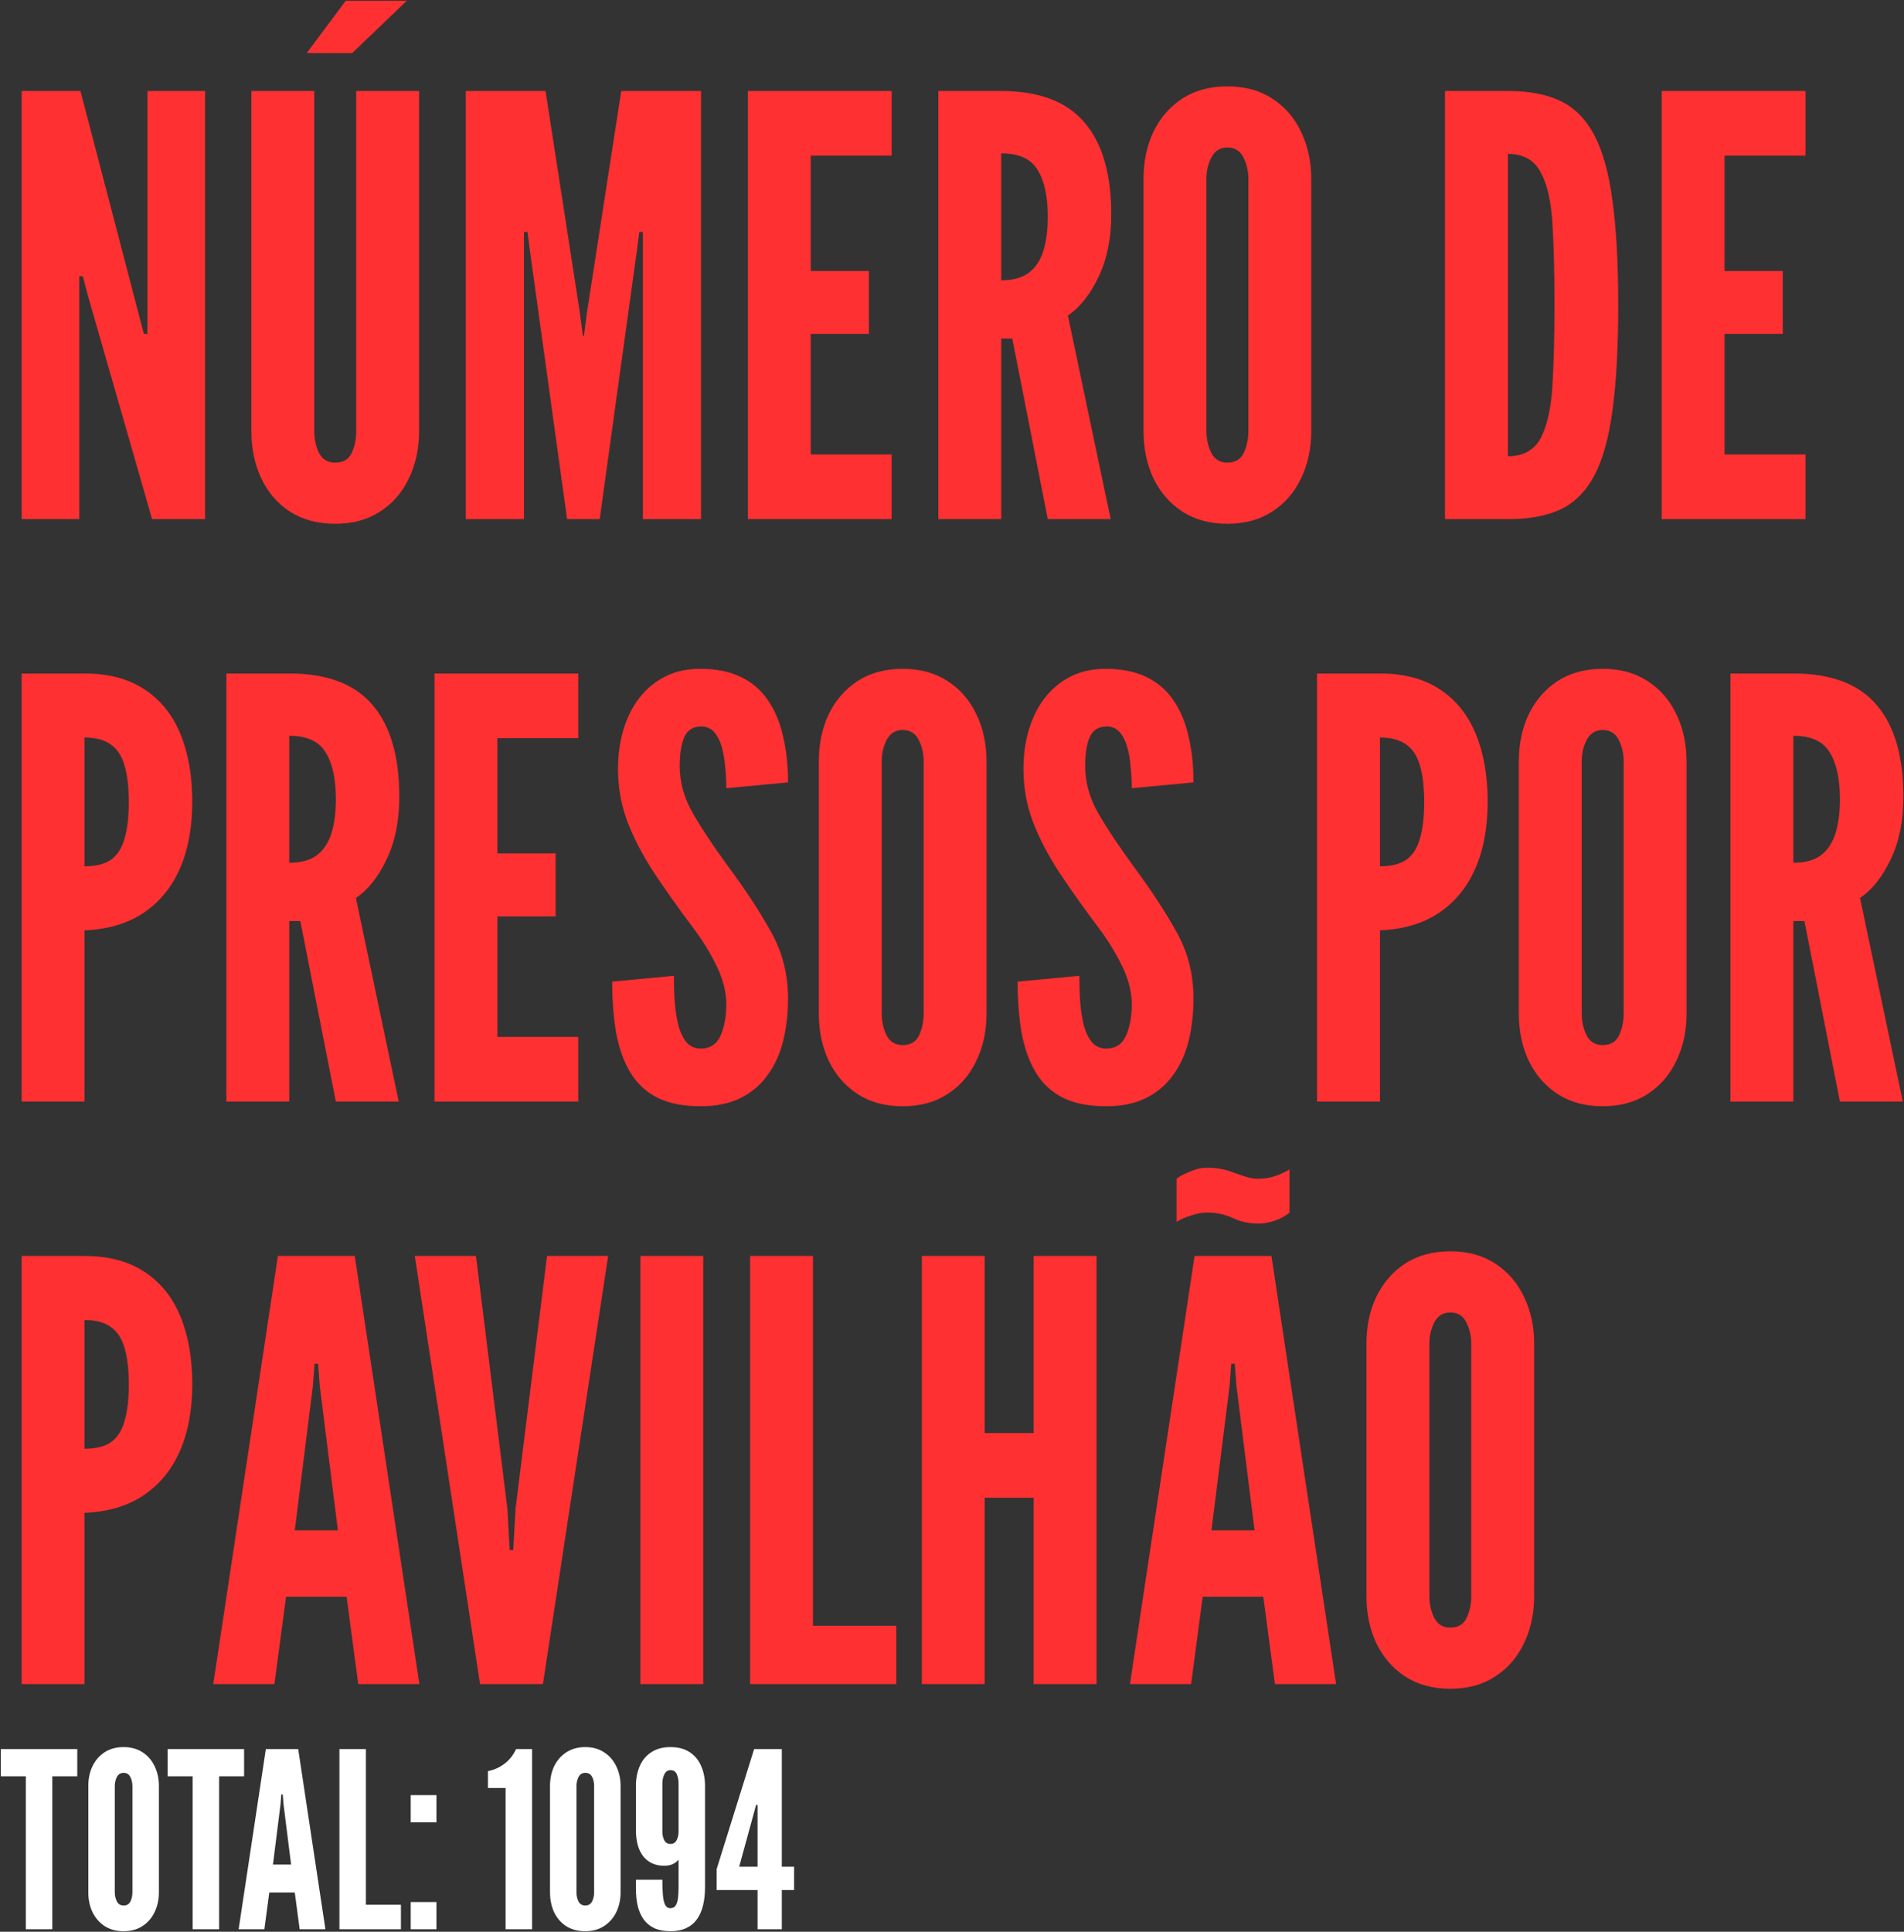
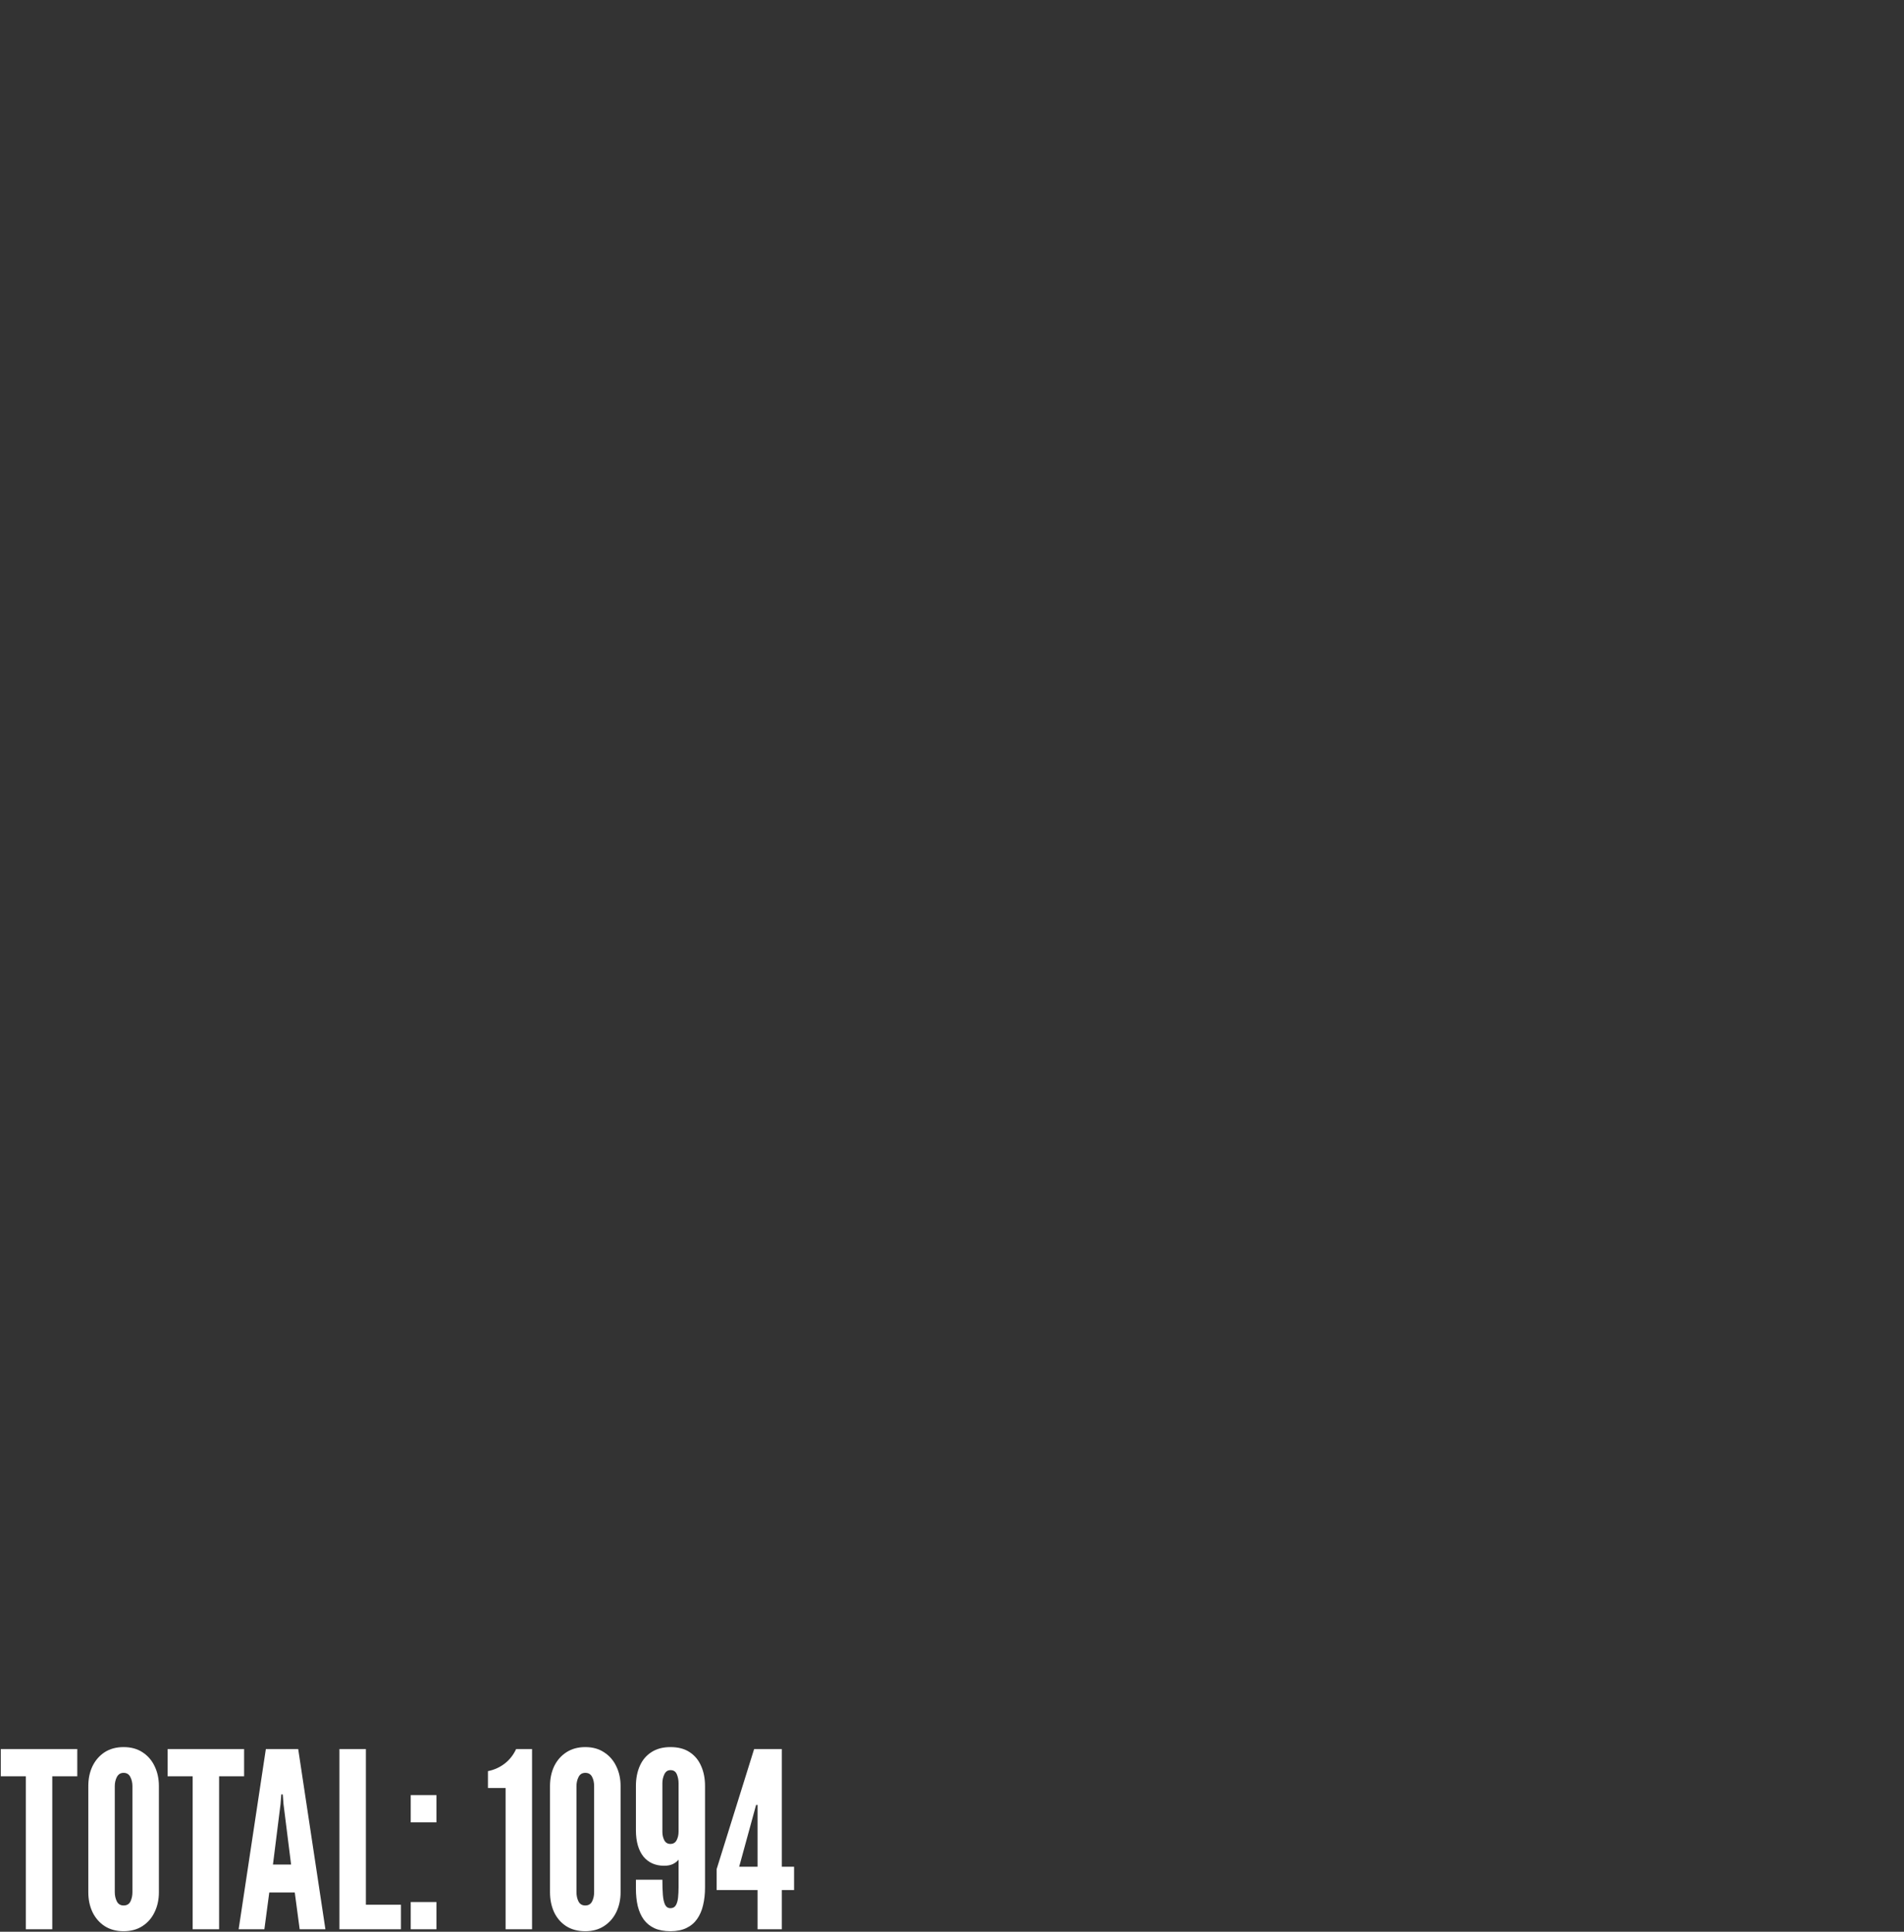
<svg xmlns="http://www.w3.org/2000/svg" width="2315" height="2348" viewBox="0 0 2315 2348" fill="none">
  <rect x="0" y="0" width="2315" height="2348" fill="#333333" stroke="none" />
-   <path d="M26.32 631V110.62H97.828L168.628 381.784L175 405.856H179.248V110.62H249.34V631H184.912L107.032 359.836L100.66 335.764H96.412V631H26.32ZM407.6 636.664C386.124 636.664 367.716 631.708 352.376 621.796C337.272 611.884 325.708 598.432 317.684 581.44C309.66 564.448 305.648 545.332 305.648 524.092V110.62H382.112V524.092C382.112 534.24 384.118 543.208 388.13 550.996C392.142 558.548 398.632 562.324 407.6 562.324C417.04 562.324 423.648 558.548 427.424 550.996C431.2 543.208 433.088 534.24 433.088 524.092V110.62H509.552V524.092C509.552 545.332 505.422 564.448 497.162 581.44C489.138 598.432 477.456 611.884 462.116 621.796C447.012 631.708 428.84 636.664 407.6 636.664ZM372.908 64.6L420.344 0.88H494.684L428.132 64.6H372.908ZM566.308 631V110.62H663.304L705.076 380.368L708.616 407.98H710.032L713.572 380.368L755.344 110.62H852.34V631H781.54V281.956H777.292L774.46 303.904L729.148 631H689.5L644.188 303.904L641.356 281.956H637.108V631H566.308ZM909.246 631V110.62H1084.12V189.208H985.71V329.392H1056.51V405.856H985.71V552.412H1084.12V631H909.246ZM1140.87 631V110.62H1217.33C1263.11 110.62 1296.86 123.364 1318.57 148.852C1340.29 174.104 1351.14 211.392 1351.14 260.716C1351.14 289.98 1345.95 315.35 1335.57 336.826C1325.42 358.066 1313.03 373.642 1298.4 383.554L1350.43 631H1273.97L1230.78 411.52H1217.33V631H1140.87ZM1217.33 340.72C1231.49 340.72 1242.7 337.652 1250.96 331.516C1259.22 325.144 1265.12 316.176 1268.66 304.612C1272.2 293.048 1273.97 279.36 1273.97 263.548C1273.97 238.768 1269.84 219.77 1261.58 206.554C1253.56 193.102 1238.81 186.376 1217.33 186.376V340.72ZM1492.33 636.664C1471.09 636.664 1452.8 631.708 1437.46 621.796C1422.36 611.884 1410.68 598.432 1402.42 581.44C1394.39 564.448 1390.38 545.332 1390.38 524.092V217.528C1390.38 196.052 1394.39 176.936 1402.42 160.18C1410.68 143.188 1422.36 129.736 1437.46 119.824C1452.8 109.912 1471.09 104.956 1492.33 104.956C1513.57 104.956 1531.75 109.912 1546.85 119.824C1562.19 129.736 1573.87 143.188 1581.9 160.18C1590.16 177.172 1594.29 196.288 1594.29 217.528V524.092C1594.29 545.332 1590.16 564.448 1581.9 581.44C1573.87 598.432 1562.19 611.884 1546.85 621.796C1531.75 631.708 1513.57 636.664 1492.33 636.664ZM1492.33 562.324C1501.77 562.324 1508.38 558.43 1512.16 550.642C1515.93 542.618 1517.82 533.768 1517.82 524.092V217.528C1517.82 207.852 1515.82 199.12 1511.8 191.332C1507.79 183.308 1501.3 179.296 1492.33 179.296C1483.6 179.296 1477.11 183.308 1472.86 191.332C1468.85 199.12 1466.85 207.852 1466.85 217.528V524.092C1466.85 533.768 1468.85 542.618 1472.86 550.642C1476.88 558.43 1483.37 562.324 1492.33 562.324ZM1756.91 631V110.62H1834.79C1859.33 110.62 1880.1 114.632 1897.09 122.656C1914.09 130.68 1927.77 144.368 1938.16 163.72C1948.54 183.072 1955.98 209.622 1960.46 243.37C1965.18 277.118 1967.54 319.716 1967.54 371.164C1967.54 422.848 1965.18 465.564 1960.46 499.312C1955.98 532.824 1948.54 559.256 1938.16 578.608C1927.77 597.724 1914.09 611.294 1897.09 619.318C1880.1 627.106 1859.33 631 1834.79 631H1756.91ZM1833.37 554.536C1852.25 554.536 1865.59 547.102 1873.38 532.234C1881.16 517.366 1885.88 496.126 1887.54 468.514C1889.19 440.902 1890.01 408.098 1890.01 370.102C1890.01 331.634 1889.19 298.83 1887.54 271.69C1885.88 244.314 1881.05 223.428 1873.02 209.032C1865.23 194.4 1852.02 187.084 1833.37 187.084V554.536ZM2020.34 631V110.62H2195.21V189.208H2096.8V329.392H2167.6V405.856H2096.8V552.412H2195.21V631H2020.34ZM26.32 1339V818.62H102.784C131.812 818.62 156.002 824.992 175.354 837.736C194.942 850.48 209.574 868.534 219.25 891.898C228.926 915.262 233.764 942.756 233.764 974.38C233.764 1006 228.69 1033.26 218.542 1056.15C208.394 1079.05 193.526 1096.98 173.938 1109.96C154.586 1122.71 130.868 1129.67 102.784 1130.85V1339H26.32ZM102.784 1052.97C116.236 1052.97 126.856 1050.37 134.644 1045.18C142.432 1039.75 147.978 1031.26 151.282 1019.69C154.822 1008.13 156.592 993.26 156.592 975.088C156.592 956.68 154.822 941.694 151.282 930.13C147.978 918.566 142.314 910.07 134.29 904.642C126.502 899.214 116 896.5 102.784 896.5V1052.97ZM275.226 1339V818.62H351.69C397.474 818.62 431.222 831.364 452.934 856.852C474.646 882.104 485.502 919.392 485.502 968.716C485.502 997.98 480.31 1023.35 469.926 1044.83C459.778 1066.07 447.388 1081.64 432.756 1091.55L484.794 1339H408.33L365.142 1119.52H351.69V1339H275.226ZM351.69 1048.72C365.85 1048.72 377.06 1045.65 385.32 1039.52C393.58 1033.14 399.48 1024.18 403.02 1012.61C406.56 1001.05 408.33 987.36 408.33 971.548C408.33 946.768 404.2 927.77 395.94 914.554C387.916 901.102 373.166 894.376 351.69 894.376V1048.72ZM528.281 1339V818.62H703.157V897.208H604.745V1037.39H675.545V1113.86H604.745V1260.41H703.157V1339H528.281ZM851.942 1344.66C830.938 1344.66 813.474 1341.24 799.55 1334.4C785.626 1327.32 774.652 1317.17 766.628 1303.95C758.604 1290.74 752.822 1274.81 749.282 1256.16C745.978 1237.52 744.326 1216.52 744.326 1193.15L819.374 1186.07C819.374 1197.4 819.728 1208.37 820.436 1218.99C821.38 1229.38 822.914 1238.82 825.038 1247.31C827.398 1255.57 830.702 1262.18 834.95 1267.14C839.434 1272.09 845.098 1274.57 851.942 1274.57C863.27 1274.57 871.294 1269.38 876.014 1259C880.734 1248.38 883.094 1235.63 883.094 1220.76C883.094 1205.9 879.2 1190.44 871.412 1174.39C863.624 1158.34 854.302 1143.12 843.446 1128.72C825.038 1104.18 808.872 1081.41 794.948 1060.4C781.26 1039.4 770.522 1018.75 762.734 998.452C755.182 978.156 751.406 956.916 751.406 934.732C751.406 917.268 753.648 901.22 758.132 886.588C762.616 871.72 769.106 858.858 777.602 848.002C786.334 836.91 796.836 828.296 809.108 822.16C821.38 816.024 835.422 812.956 851.234 812.956C870.822 812.956 887.342 816.26 900.794 822.868C914.482 829.476 925.456 838.916 933.716 851.188C942.212 863.46 948.348 878.092 952.124 895.084C956.136 911.84 958.142 930.484 958.142 951.016L883.094 958.096C883.094 949.364 882.622 940.632 881.678 931.9C880.97 922.932 879.554 914.79 877.43 907.474C875.306 900.158 872.238 894.258 868.226 889.774C864.214 885.29 859.022 883.048 852.65 883.048C842.738 883.048 835.894 887.296 832.118 895.792C828.342 904.052 826.454 915.852 826.454 931.192C826.454 951.016 831.764 970.132 842.384 988.54C853.004 1006.95 867.282 1028.42 885.218 1052.97C906.694 1082 924.158 1108.66 937.61 1132.97C951.298 1157.28 958.142 1184.18 958.142 1213.68C958.142 1232.33 956.136 1249.67 952.124 1265.72C948.112 1281.53 941.74 1295.34 933.008 1307.14C924.512 1318.94 913.538 1328.14 900.086 1334.75C886.87 1341.36 870.822 1344.66 851.942 1344.66ZM1097.54 1344.66C1076.3 1344.66 1058.01 1339.71 1042.67 1329.8C1027.57 1319.88 1015.88 1306.43 1007.62 1289.44C999.601 1272.45 995.589 1253.33 995.589 1232.09V925.528C995.589 904.052 999.601 884.936 1007.62 868.18C1015.88 851.188 1027.57 837.736 1042.67 827.824C1058.01 817.912 1076.3 812.956 1097.54 812.956C1118.78 812.956 1136.95 817.912 1152.06 827.824C1167.4 837.736 1179.08 851.188 1187.1 868.18C1195.36 885.172 1199.49 904.288 1199.49 925.528V1232.09C1199.49 1253.33 1195.36 1272.45 1187.1 1289.44C1179.08 1306.43 1167.4 1319.88 1152.06 1329.8C1136.95 1339.71 1118.78 1344.66 1097.54 1344.66ZM1097.54 1270.32C1106.98 1270.32 1113.59 1266.43 1117.36 1258.64C1121.14 1250.62 1123.03 1241.77 1123.03 1232.09V925.528C1123.03 915.852 1121.02 907.12 1117.01 899.332C1113 891.308 1106.51 887.296 1097.54 887.296C1088.81 887.296 1082.32 891.308 1078.07 899.332C1074.06 907.12 1072.05 915.852 1072.05 925.528V1232.09C1072.05 1241.77 1074.06 1250.62 1078.07 1258.64C1082.08 1266.43 1088.57 1270.32 1097.54 1270.32ZM1344.91 1344.66C1323.91 1344.66 1306.45 1341.24 1292.52 1334.4C1278.6 1327.32 1267.62 1317.17 1259.6 1303.95C1251.58 1290.74 1245.79 1274.81 1242.25 1256.16C1238.95 1237.52 1237.3 1216.52 1237.3 1193.15L1312.35 1186.07C1312.35 1197.4 1312.7 1208.37 1313.41 1218.99C1314.35 1229.38 1315.89 1238.82 1318.01 1247.31C1320.37 1255.57 1323.67 1262.18 1327.92 1267.14C1332.41 1272.09 1338.07 1274.57 1344.91 1274.57C1356.24 1274.57 1364.27 1269.38 1368.99 1259C1373.71 1248.38 1376.07 1235.63 1376.07 1220.76C1376.07 1205.9 1372.17 1190.44 1364.38 1174.39C1356.6 1158.34 1347.27 1143.12 1336.42 1128.72C1318.01 1104.18 1301.84 1081.41 1287.92 1060.4C1274.23 1039.4 1263.49 1018.75 1255.71 998.452C1248.15 978.156 1244.38 956.916 1244.38 934.732C1244.38 917.268 1246.62 901.22 1251.1 886.588C1255.59 871.72 1262.08 858.858 1270.57 848.002C1279.31 836.91 1289.81 828.296 1302.08 822.16C1314.35 816.024 1328.39 812.956 1344.21 812.956C1363.79 812.956 1380.31 816.26 1393.77 822.868C1407.45 829.476 1418.43 838.916 1426.69 851.188C1435.18 863.46 1441.32 878.092 1445.1 895.084C1449.11 911.84 1451.11 930.484 1451.11 951.016L1376.07 958.096C1376.07 949.364 1375.59 940.632 1374.65 931.9C1373.94 922.932 1372.53 914.79 1370.4 907.474C1368.28 900.158 1365.21 894.258 1361.2 889.774C1357.19 885.29 1351.99 883.048 1345.62 883.048C1335.71 883.048 1328.87 887.296 1325.09 895.792C1321.31 904.052 1319.43 915.852 1319.43 931.192C1319.43 951.016 1324.74 970.132 1335.36 988.54C1345.98 1006.95 1360.25 1028.42 1378.19 1052.97C1399.67 1082 1417.13 1108.66 1430.58 1132.97C1444.27 1157.28 1451.11 1184.18 1451.11 1213.68C1451.11 1232.33 1449.11 1249.67 1445.1 1265.72C1441.08 1281.53 1434.71 1295.34 1425.98 1307.14C1417.48 1318.94 1406.51 1328.14 1393.06 1334.75C1379.84 1341.36 1363.79 1344.66 1344.91 1344.66ZM1601.34 1339V818.62H1677.81C1706.84 818.62 1731.03 824.992 1750.38 837.736C1769.97 850.48 1784.6 868.534 1794.27 891.898C1803.95 915.262 1808.79 942.756 1808.79 974.38C1808.79 1006 1803.71 1033.26 1793.57 1056.15C1783.42 1079.05 1768.55 1096.98 1748.96 1109.96C1729.61 1122.71 1705.89 1129.67 1677.81 1130.85V1339H1601.34ZM1677.81 1052.97C1691.26 1052.97 1701.88 1050.37 1709.67 1045.18C1717.46 1039.75 1723 1031.26 1726.31 1019.69C1729.85 1008.13 1731.62 993.26 1731.62 975.088C1731.62 956.68 1729.85 941.694 1726.31 930.13C1723 918.566 1717.34 910.07 1709.31 904.642C1701.53 899.214 1691.02 896.5 1677.81 896.5V1052.97ZM1948.66 1344.66C1927.42 1344.66 1909.13 1339.71 1893.79 1329.8C1878.69 1319.88 1867.01 1306.43 1858.75 1289.44C1850.72 1272.45 1846.71 1253.33 1846.71 1232.09V925.528C1846.71 904.052 1850.72 884.936 1858.75 868.18C1867.01 851.188 1878.69 837.736 1893.79 827.824C1909.13 817.912 1927.42 812.956 1948.66 812.956C1969.9 812.956 1988.07 817.912 2003.18 827.824C2018.52 837.736 2030.2 851.188 2038.22 868.18C2046.48 885.172 2050.61 904.288 2050.61 925.528V1232.09C2050.61 1253.33 2046.48 1272.45 2038.22 1289.44C2030.2 1306.43 2018.52 1319.88 2003.18 1329.8C1988.07 1339.71 1969.9 1344.66 1948.66 1344.66ZM1948.66 1270.32C1958.1 1270.32 1964.71 1266.43 1968.49 1258.64C1972.26 1250.62 1974.15 1241.77 1974.15 1232.09V925.528C1974.15 915.852 1972.14 907.12 1968.13 899.332C1964.12 891.308 1957.63 887.296 1948.66 887.296C1939.93 887.296 1933.44 891.308 1929.19 899.332C1925.18 907.12 1923.17 915.852 1923.17 925.528V1232.09C1923.17 1241.77 1925.18 1250.62 1929.19 1258.64C1933.2 1266.43 1939.69 1270.32 1948.66 1270.32ZM2104 1339V818.62H2180.46C2226.24 818.62 2259.99 831.364 2281.7 856.852C2303.42 882.104 2314.27 919.392 2314.27 968.716C2314.27 997.98 2309.08 1023.35 2298.7 1044.83C2288.55 1066.07 2276.16 1081.64 2261.53 1091.55L2313.56 1339H2237.1L2193.91 1119.52H2180.46V1339H2104ZM2180.46 1048.72C2194.62 1048.72 2205.83 1045.65 2214.09 1039.52C2222.35 1033.14 2228.25 1024.18 2231.79 1012.61C2235.33 1001.05 2237.1 987.36 2237.1 971.548C2237.1 946.768 2232.97 927.77 2224.71 914.554C2216.69 901.102 2201.94 894.376 2180.46 894.376V1048.72ZM26.32 2047V1526.62H102.784C131.812 1526.62 156.002 1532.99 175.354 1545.74C194.942 1558.48 209.574 1576.53 219.25 1599.9C228.926 1623.26 233.764 1650.76 233.764 1682.38C233.764 1714 228.69 1741.26 218.542 1764.15C208.394 1787.05 193.526 1804.98 173.938 1817.96C154.586 1830.71 130.868 1837.67 102.784 1838.85V2047H26.32ZM102.784 1760.97C116.236 1760.97 126.856 1758.37 134.644 1753.18C142.432 1747.75 147.978 1739.26 151.282 1727.69C154.822 1716.13 156.592 1701.26 156.592 1683.09C156.592 1664.68 154.822 1649.69 151.282 1638.13C147.978 1626.57 142.314 1618.07 134.29 1612.64C126.502 1607.21 116 1604.5 102.784 1604.5V1760.97ZM259.296 2047L337.884 1526.62H431.34L509.928 2047H435.588L421.428 1940.8H347.796L333.636 2047H259.296ZM358.416 1860.09H410.808L388.86 1685.21L386.736 1657.6H382.488L380.364 1685.21L358.416 1860.09ZM583.654 2047L504.358 1526.62H578.698L616.93 1833.89L619.762 1884.16H624.01L626.842 1833.89L665.074 1526.62H739.414L660.118 2047H583.654ZM778.57 2047V1526.62H855.034V2047H778.57ZM912.011 2047V1526.62H988.475V1976.2H1089.72V2047H912.011ZM1120.82 2047V1526.62H1197.28V1741.85H1256.75V1526.62H1333.22V2047H1256.75V1820.44H1197.28V2047H1120.82ZM1373.84 2047L1452.43 1526.62H1545.89L1624.48 2047H1550.14L1535.98 1940.8H1462.34L1448.18 2047H1373.84ZM1472.96 1860.09H1525.36L1503.41 1685.21L1501.28 1657.6H1497.04L1494.91 1685.21L1472.96 1860.09ZM1530.31 1487.33C1519.22 1487.33 1509.07 1485.2 1499.87 1480.95C1489.72 1476.23 1479.1 1473.87 1468.01 1473.87C1461.64 1473.87 1455.03 1475.05 1448.18 1477.41C1441.34 1479.54 1435.44 1482.13 1430.48 1485.2V1432.81C1433.79 1430.21 1437.45 1428.09 1441.46 1426.44C1445.47 1424.55 1449.6 1422.9 1453.85 1421.48C1458.1 1420.07 1462.82 1419.36 1468.01 1419.36C1479.1 1419.36 1489.48 1421.25 1499.16 1425.02C1504.35 1426.91 1509.54 1428.68 1514.74 1430.33C1519.93 1431.98 1525.12 1432.81 1530.31 1432.81C1536.68 1432.81 1543.29 1431.75 1550.14 1429.62C1556.98 1427.26 1562.88 1424.55 1567.84 1421.48V1473.87C1563.35 1477.89 1557.33 1481.19 1549.78 1483.79C1542.23 1486.15 1535.74 1487.33 1530.31 1487.33ZM1763.36 2052.66C1742.12 2052.66 1723.83 2047.71 1708.49 2037.8C1693.39 2027.88 1681.71 2014.43 1673.45 1997.44C1665.42 1980.45 1661.41 1961.33 1661.41 1940.09V1633.53C1661.41 1612.05 1665.42 1592.94 1673.45 1576.18C1681.71 1559.19 1693.39 1545.74 1708.49 1535.82C1723.83 1525.91 1742.12 1520.96 1763.36 1520.96C1784.6 1520.96 1802.78 1525.91 1817.88 1535.82C1833.22 1545.74 1844.9 1559.19 1852.93 1576.18C1861.19 1593.17 1865.32 1612.29 1865.32 1633.53V1940.09C1865.32 1961.33 1861.19 1980.45 1852.93 1997.44C1844.9 2014.43 1833.22 2027.88 1817.88 2037.8C1802.78 2047.71 1784.6 2052.66 1763.36 2052.66ZM1763.36 1978.32C1772.8 1978.32 1779.41 1974.43 1783.19 1966.64C1786.96 1958.62 1788.85 1949.77 1788.85 1940.09V1633.53C1788.85 1623.85 1786.85 1615.12 1782.83 1607.33C1778.82 1599.31 1772.33 1595.3 1763.36 1595.3C1754.63 1595.3 1748.14 1599.31 1743.89 1607.33C1739.88 1615.12 1737.88 1623.85 1737.88 1633.53V1940.09C1737.88 1949.77 1739.88 1958.62 1743.89 1966.64C1747.91 1974.43 1754.4 1978.32 1763.36 1978.32Z" fill="#FF3031" />
  <path d="M31.376 2345V2159.05H0.98V2125.97H93.956V2159.05H63.56V2345H31.376ZM150.287 2347.38C141.347 2347.38 133.649 2345.3 127.192 2341.13C120.835 2336.95 115.918 2331.29 112.441 2324.14C109.064 2316.99 107.375 2308.94 107.375 2300V2170.97C107.375 2161.93 109.064 2153.88 112.441 2146.83C115.918 2139.68 120.835 2134.02 127.192 2129.84C133.649 2125.67 141.347 2123.59 150.287 2123.59C159.227 2123.59 166.876 2125.67 173.233 2129.84C179.69 2134.02 184.607 2139.68 187.984 2146.83C191.461 2153.98 193.199 2162.03 193.199 2170.97V2300C193.199 2308.94 191.461 2316.99 187.984 2324.14C184.607 2331.29 179.69 2336.95 173.233 2341.13C166.876 2345.3 159.227 2347.38 150.287 2347.38ZM150.287 2316.09C154.261 2316.09 157.042 2314.45 158.631 2311.18C160.221 2307.8 161.015 2304.07 161.015 2300V2170.97C161.015 2166.9 160.171 2163.22 158.482 2159.94C156.794 2156.56 154.062 2154.88 150.287 2154.88C146.612 2154.88 143.88 2156.56 142.092 2159.94C140.404 2163.22 139.559 2166.9 139.559 2170.97V2300C139.559 2304.07 140.404 2307.8 142.092 2311.18C143.781 2314.45 146.513 2316.09 150.287 2316.09ZM234.214 2345V2159.05H203.818V2125.97H296.794V2159.05H266.398V2345H234.214ZM290.156 2345L323.234 2125.97H362.57L395.648 2345H364.358L358.398 2300.3H327.406L321.446 2345H290.156ZM331.876 2266.33H353.928L344.69 2192.72L343.796 2181.1H342.008L341.114 2192.72L331.876 2266.33ZM412.686 2345V2125.97H444.87V2315.2H487.484V2345H412.686ZM499.38 2215.07V2181.99H530.67V2215.07H499.38ZM499.38 2345V2311.92H530.67V2345H499.38ZM614.723 2345V2173.35H593.267V2152.79C600.816 2151.3 607.571 2148.27 613.531 2143.7C619.491 2139.13 624.159 2133.22 627.537 2125.97H646.907V2345H614.723ZM711.642 2347.38C702.504 2347.38 694.706 2345.3 688.249 2341.13C681.892 2336.95 677.025 2331.29 673.647 2324.14C670.369 2316.89 668.73 2308.84 668.73 2300V2170.97C668.73 2162.03 670.419 2153.98 673.796 2146.83C677.273 2139.68 682.24 2134.02 688.696 2129.84C695.153 2125.67 702.802 2123.59 711.642 2123.59C720.582 2123.59 728.231 2125.72 734.588 2129.99C741.045 2134.16 745.962 2139.83 749.339 2146.98C752.816 2154.13 754.554 2162.13 754.554 2170.97V2300C754.554 2308.84 752.816 2316.89 749.339 2324.14C745.863 2331.29 740.896 2336.95 734.439 2341.13C728.082 2345.3 720.483 2347.38 711.642 2347.38ZM711.642 2316.09C715.417 2316.09 718.149 2314.5 719.837 2311.33C721.526 2308.05 722.37 2304.27 722.37 2300V2170.97C722.37 2166.6 721.526 2162.82 719.837 2159.64C718.149 2156.47 715.417 2154.88 711.642 2154.88C707.868 2154.88 705.136 2156.56 703.447 2159.94C701.759 2163.22 700.914 2166.9 700.914 2170.97V2300C700.914 2304.27 701.759 2308.05 703.447 2311.33C705.136 2314.5 707.868 2316.09 711.642 2316.09ZM815.202 2123.59C824.539 2123.59 832.287 2125.62 838.446 2129.69C844.704 2133.77 849.373 2139.38 852.452 2146.53C855.631 2153.58 857.22 2161.73 857.22 2170.97V2294.04C857.22 2301.99 856.425 2309.24 854.836 2315.8C853.346 2322.25 850.912 2327.86 847.535 2332.63C844.257 2337.3 839.936 2340.93 834.572 2343.51C829.208 2346.09 822.751 2347.38 815.202 2347.38C807.653 2347.38 801.196 2346.19 795.832 2343.81C790.468 2341.32 786.097 2337.8 782.72 2333.23C779.442 2328.66 777.008 2323.2 775.419 2316.84C773.929 2310.48 773.184 2303.38 773.184 2295.53V2284.8H805.368C805.368 2291.76 805.567 2297.87 805.964 2303.13C806.361 2308.3 807.255 2312.32 808.646 2315.2C810.037 2317.98 812.222 2319.37 815.202 2319.37C818.182 2319.37 820.367 2318.18 821.758 2315.8C823.149 2313.41 824.043 2310.28 824.44 2306.41C824.837 2302.53 825.036 2298.41 825.036 2294.04V2260.37C823.645 2262.26 821.46 2263.99 818.48 2265.58C815.5 2267.07 811.825 2267.82 807.454 2267.82C802.189 2267.82 797.421 2266.87 793.15 2264.99C788.978 2263.1 785.402 2260.37 782.422 2256.79C779.442 2253.12 777.157 2248.6 775.568 2243.23C773.979 2237.77 773.184 2231.56 773.184 2224.61V2170.97C773.184 2161.73 774.773 2153.53 777.952 2146.38C781.131 2139.23 785.849 2133.67 792.107 2129.69C798.365 2125.62 806.063 2123.59 815.202 2123.59ZM815.202 2151.6C811.825 2151.6 809.341 2153.29 807.752 2156.66C806.163 2160.04 805.368 2163.62 805.368 2167.39V2226.69C805.368 2230.27 806.113 2233.6 807.603 2236.68C809.192 2239.76 811.676 2241.3 815.053 2241.3C818.53 2241.3 821.063 2239.81 822.652 2236.83C824.241 2233.75 825.036 2230.27 825.036 2226.4V2167.39C825.036 2163.62 824.341 2160.04 822.95 2156.66C821.559 2153.29 818.977 2151.6 815.202 2151.6ZM921.081 2345V2297.32H871.315V2271.99L916.909 2125.97H950.583V2269.01H965.483V2297.32H950.583V2345H921.081ZM898.731 2269.01H921.081V2200.47V2193.91H919.293L917.505 2200.47L898.731 2269.01Z" fill="white" />
</svg>